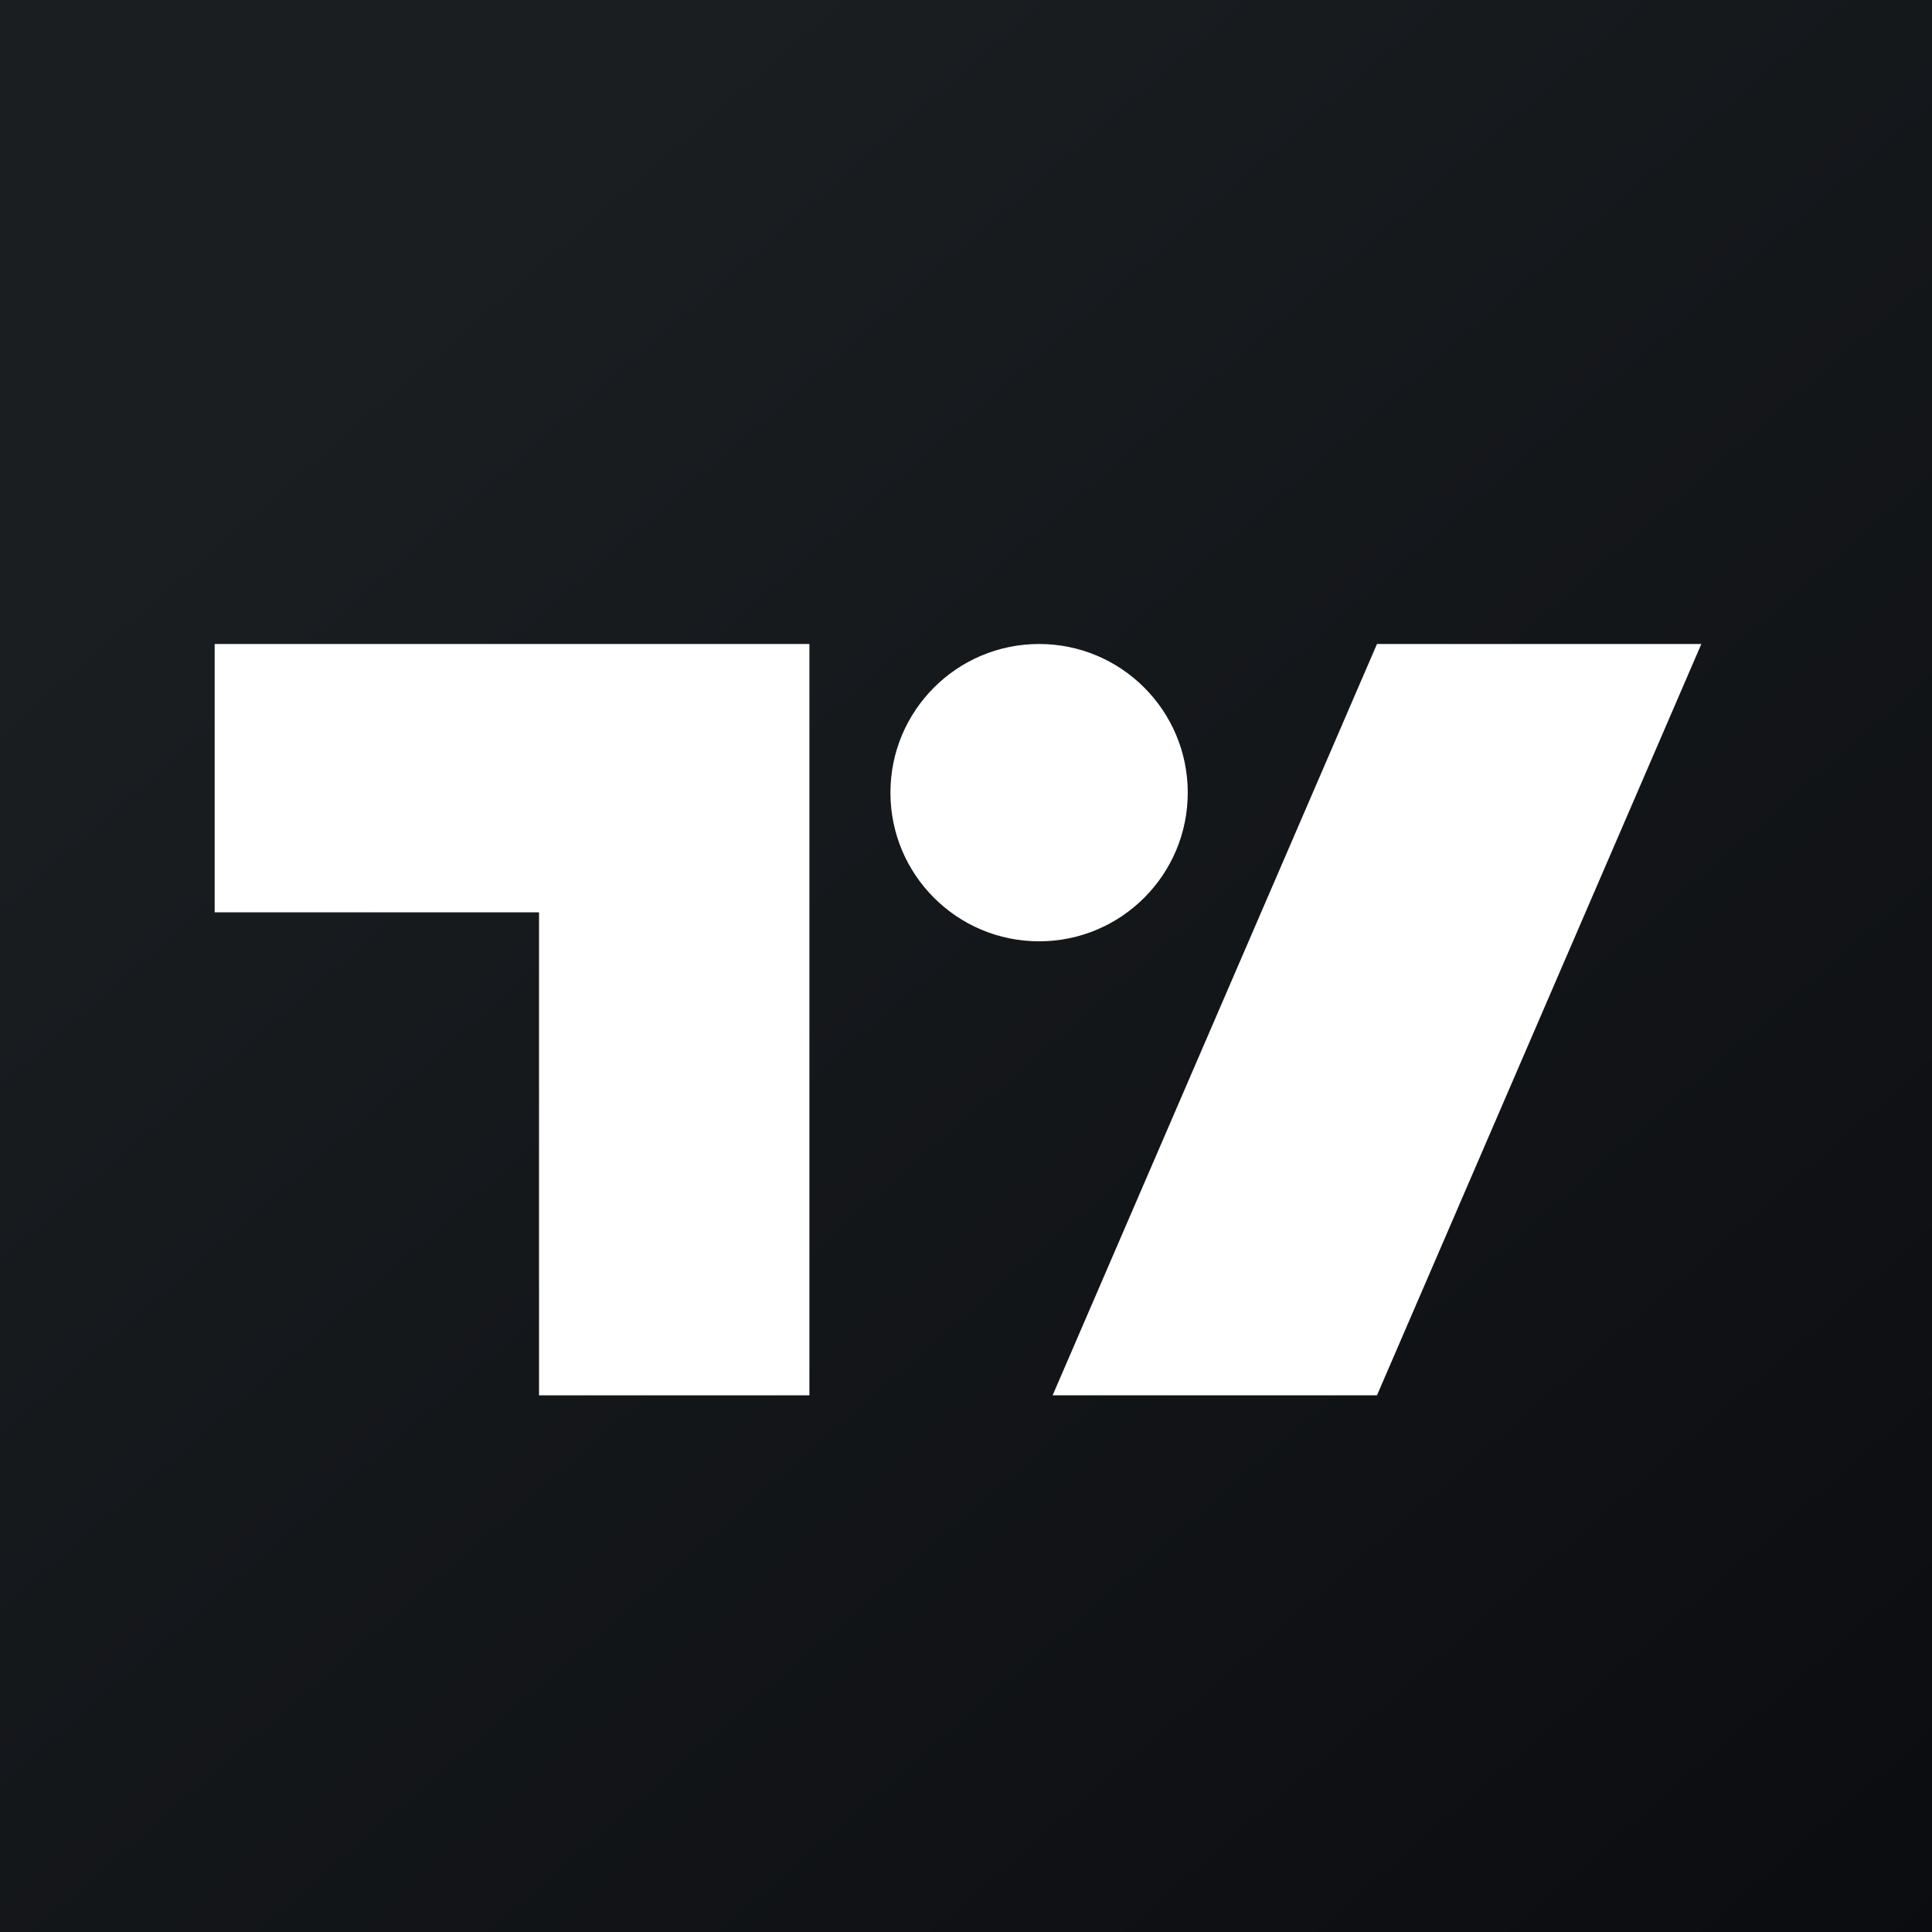
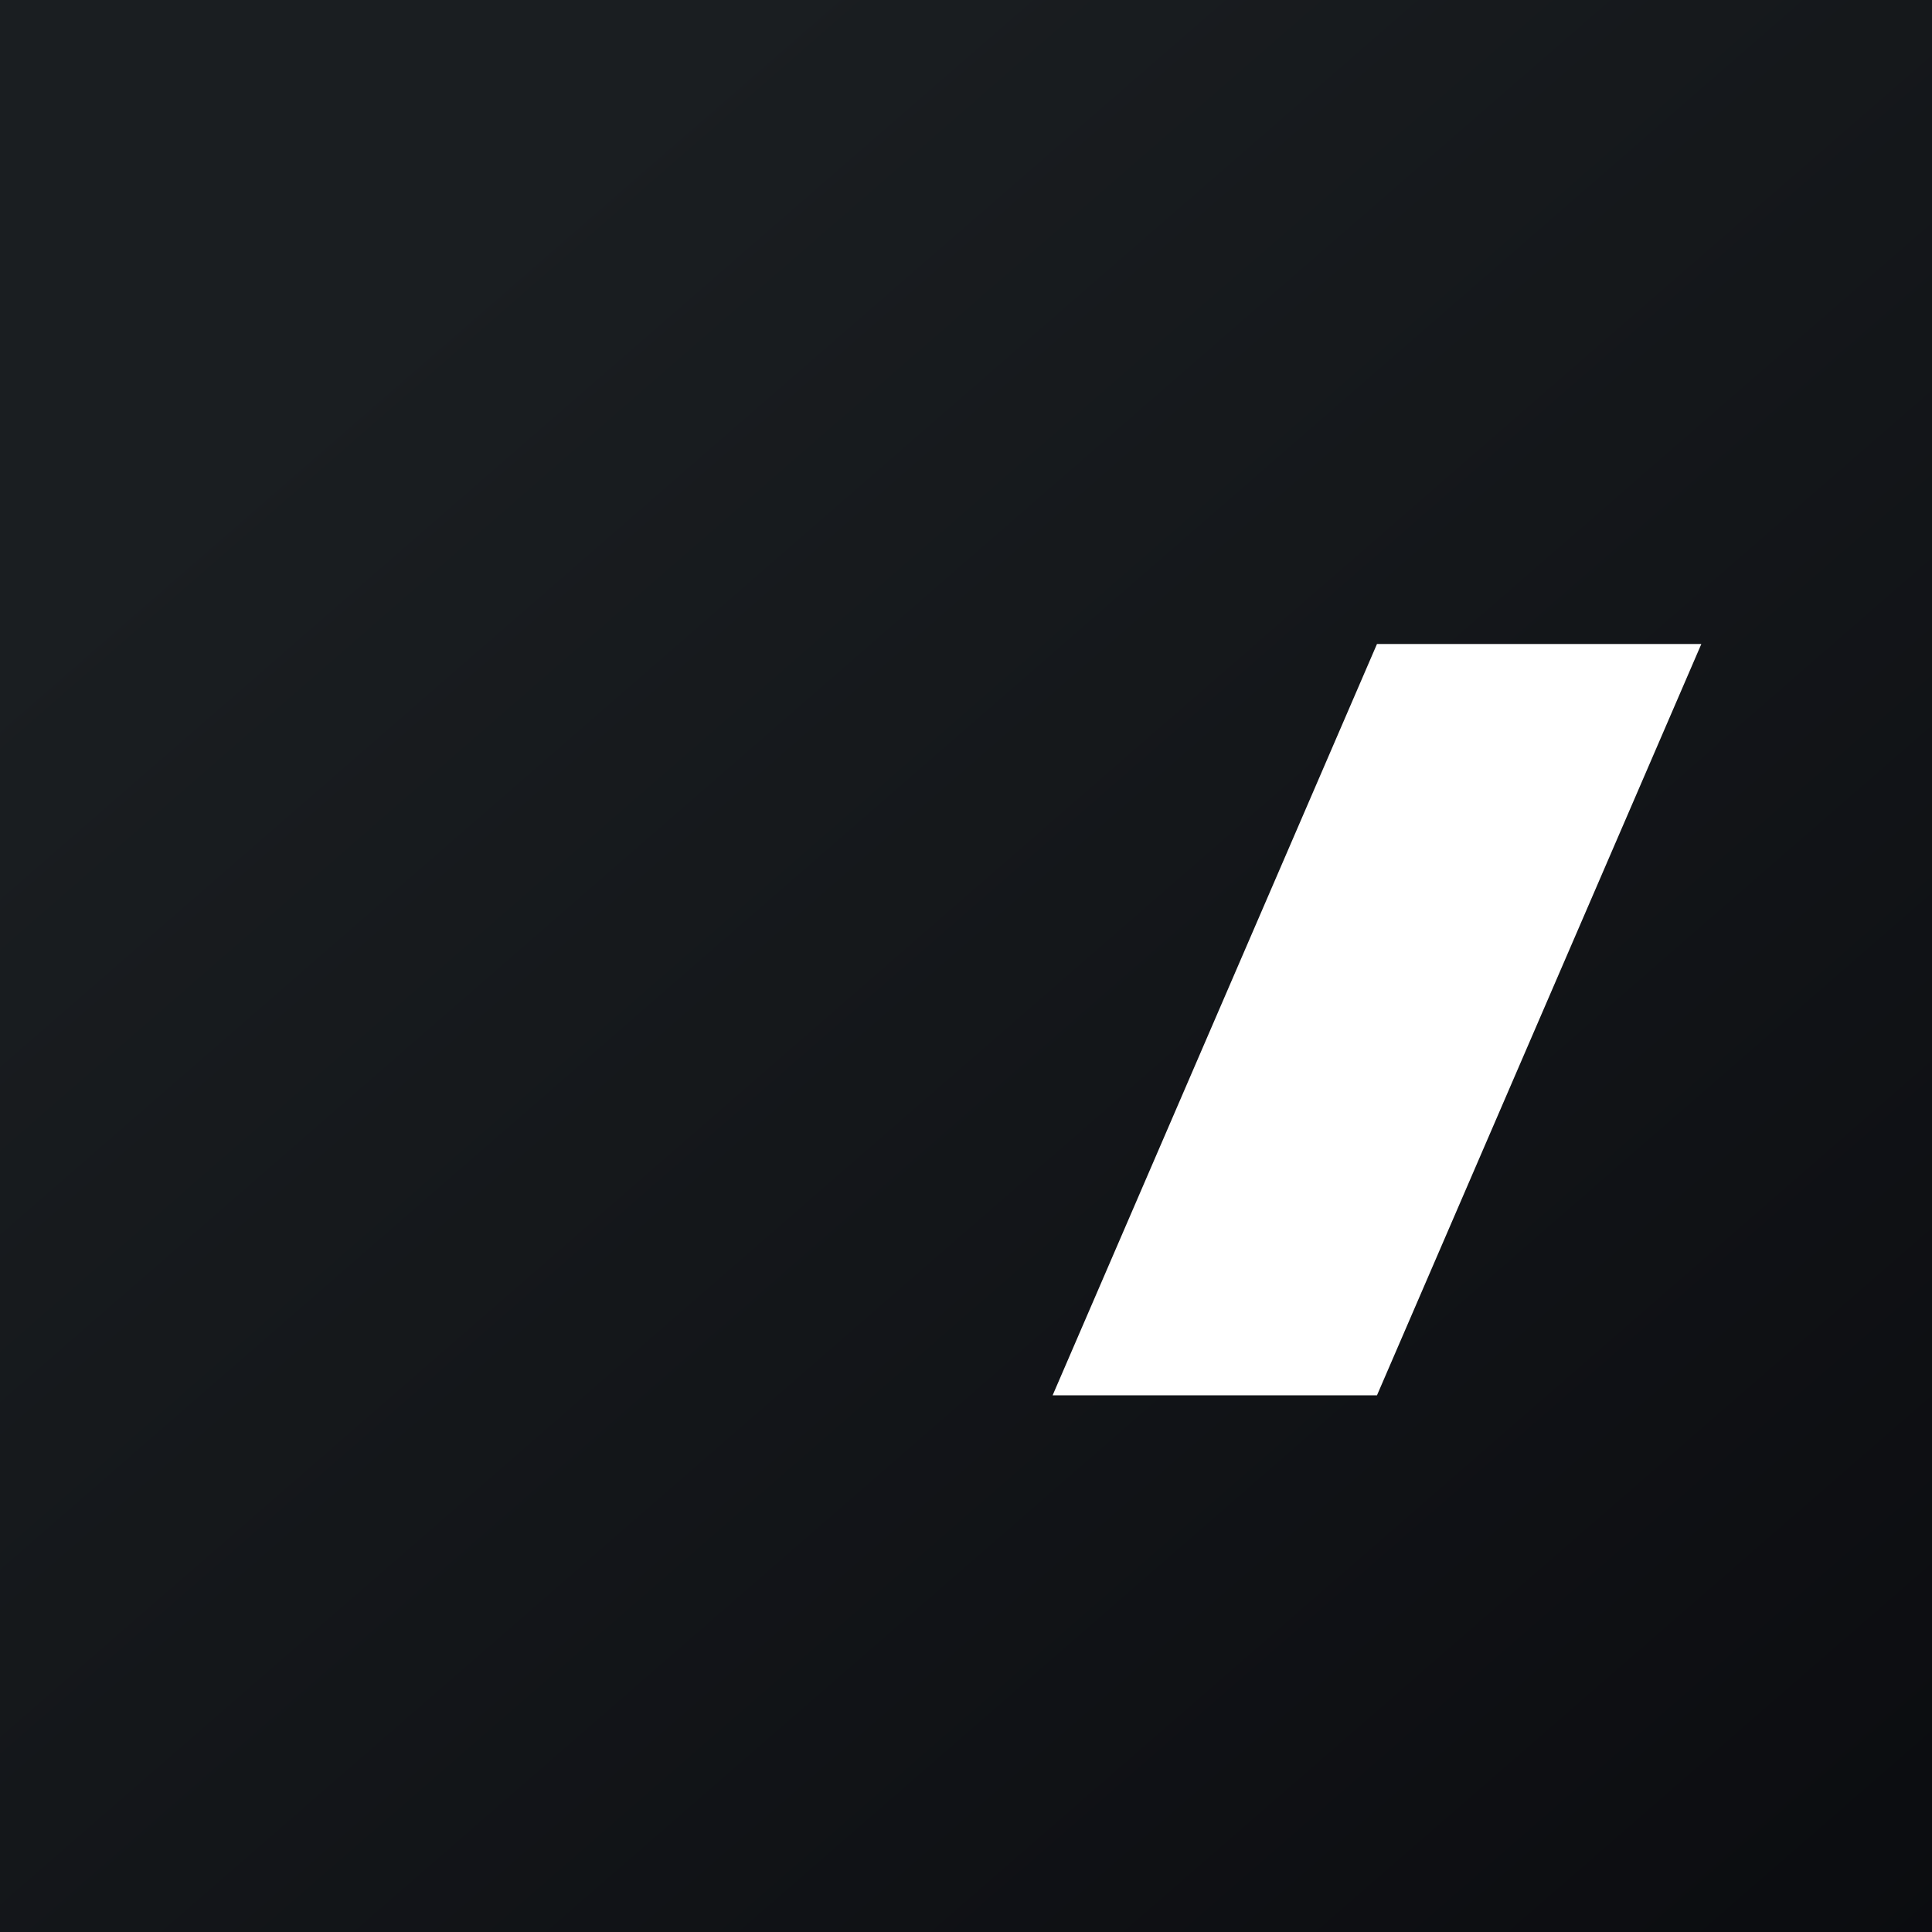
<svg xmlns="http://www.w3.org/2000/svg" width="18" height="18" fill="none">
  <rect width="100%" height="100%" fill="#808080" stroke="none" />
  <path fill="url(#paint0_linear)" d="M0 0h18v18H0z" />
-   <path d="M7.54 6H2v2.5h3.022V13h2.519V6z" fill="#fff" />
-   <circle cx="9.681" cy="7.385" r="1.385" fill="#fff" />
  <path d="M9.807 13l3.022-7h3.022l-3.022 7H9.807z" fill="#fff" />
  <defs>
    <linearGradient id="paint0_linear" x1="3.349" y1="3.122" x2="21.904" y2="24.434" gradientUnits="userSpaceOnUse">
      <stop stop-color="#1A1E21" />
      <stop offset="1" stop-color="#06060A" />
    </linearGradient>
  </defs>
</svg>